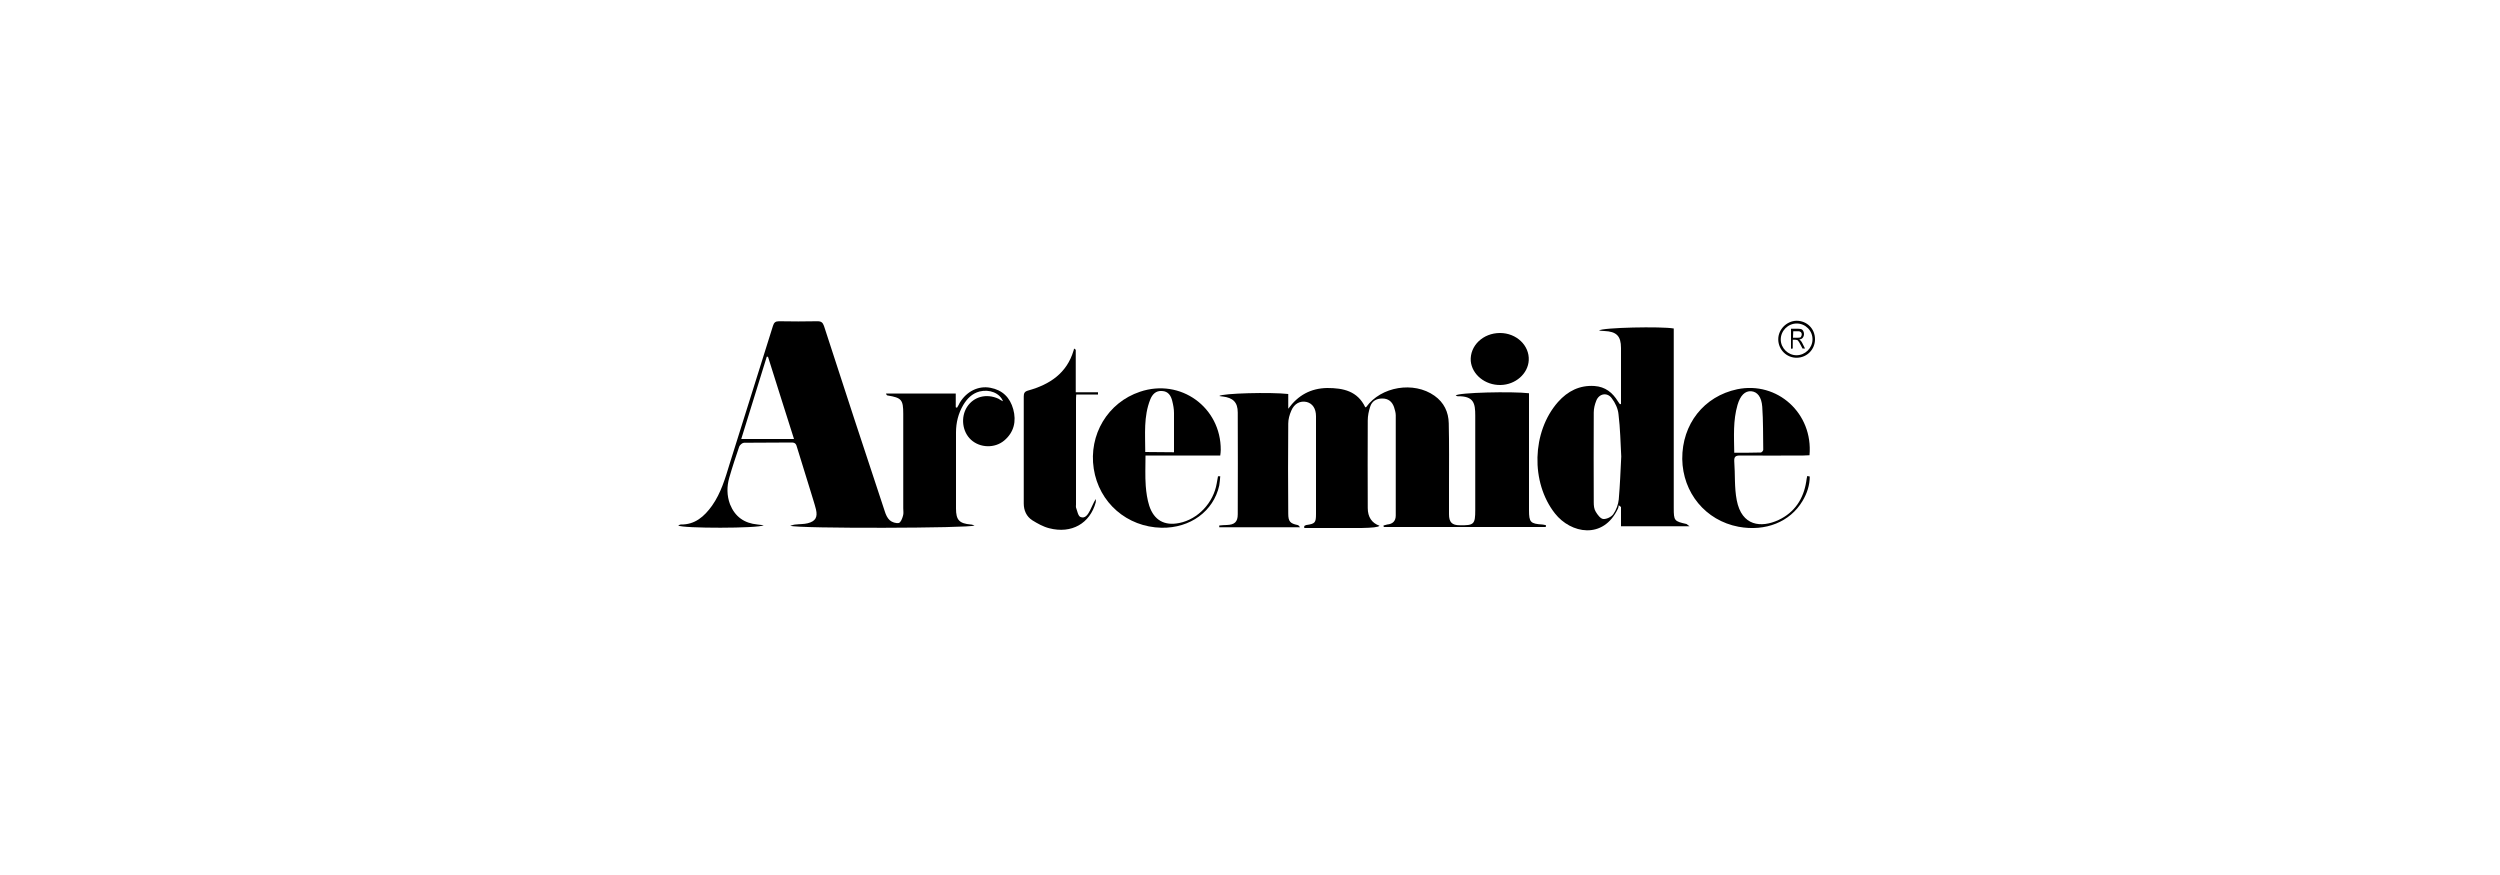
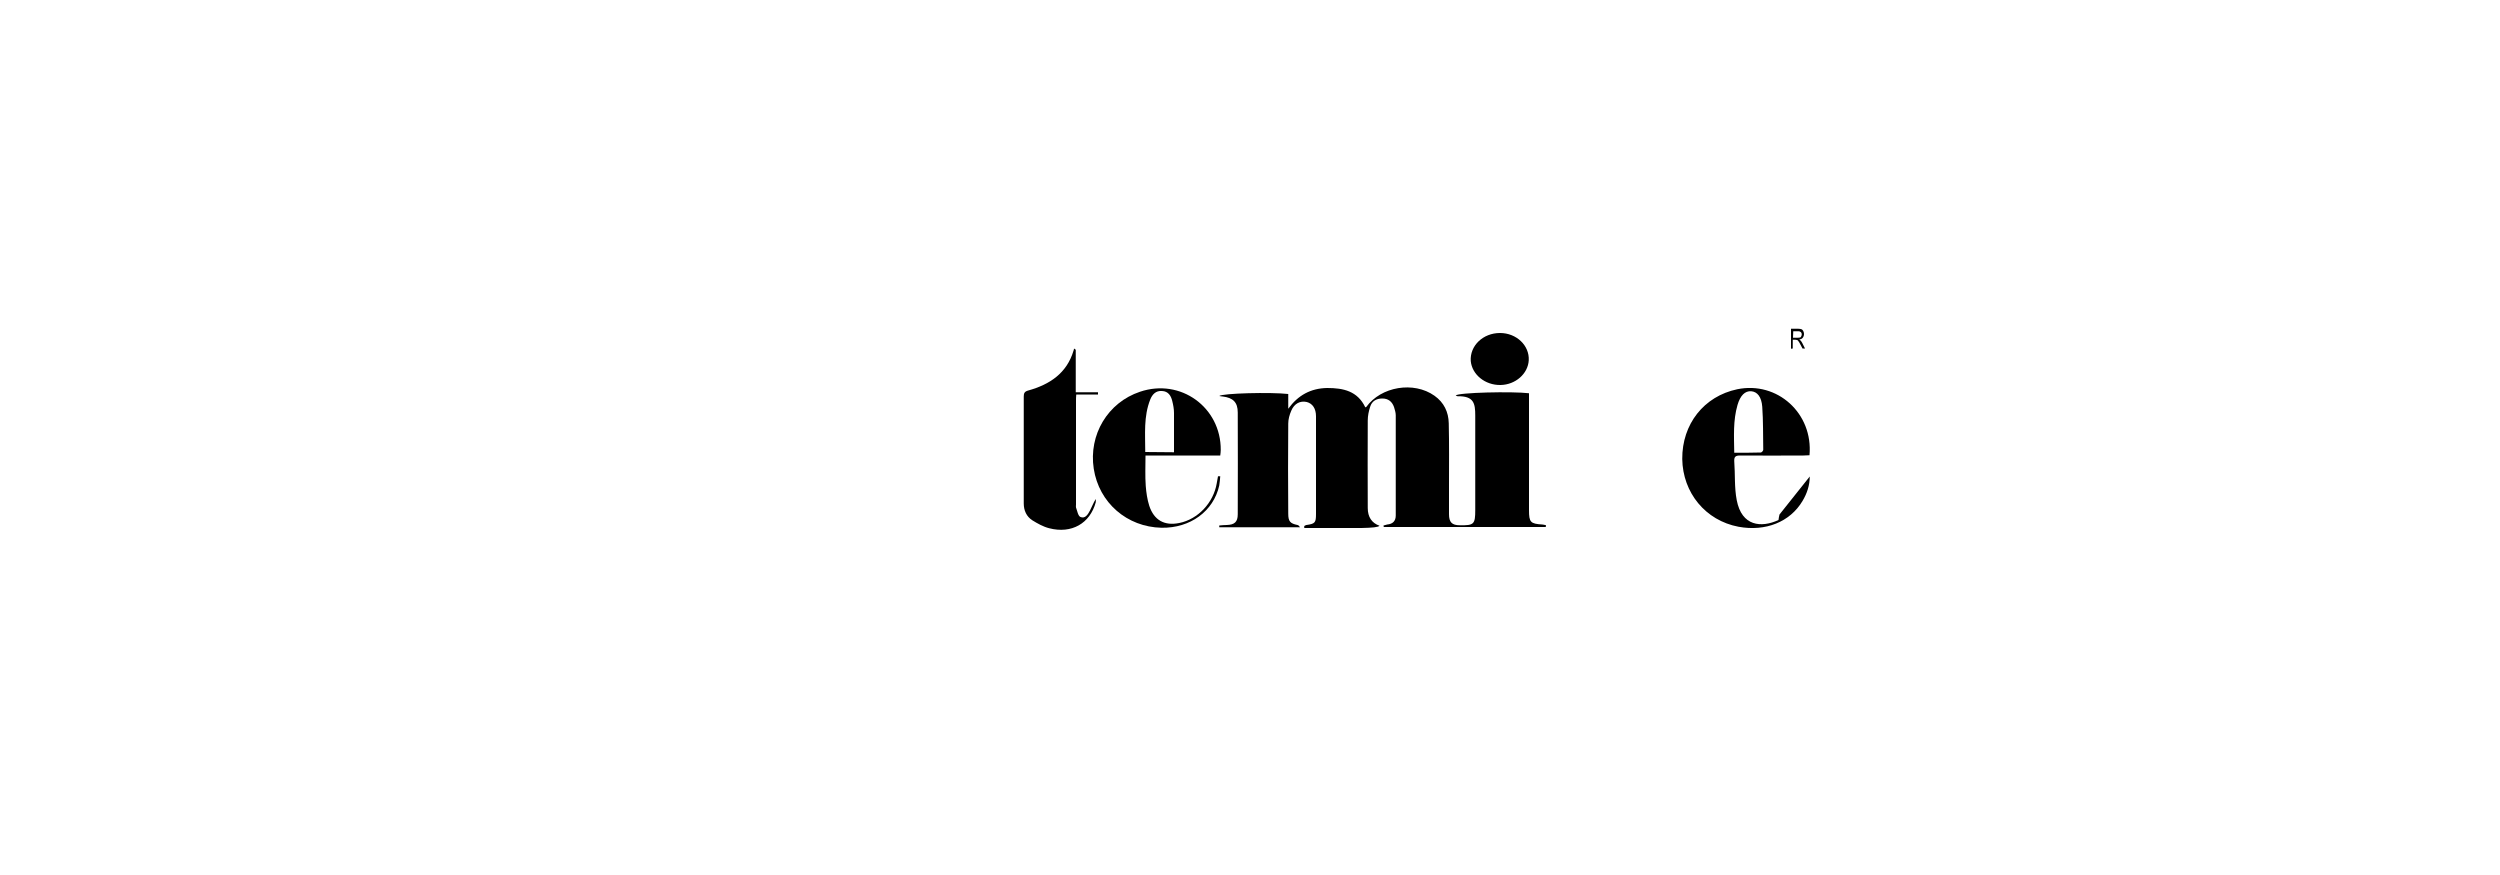
<svg xmlns="http://www.w3.org/2000/svg" version="1.1" id="a" x="0px" y="0px" viewBox="0 0 1000 350" style="enable-background:new 0 0 1000 350;" xml:space="preserve">
  <g>
    <path d="M611.6,157.3c0,1,0,1.8,0,2.6c0,14.7,0,29.5,0,44.2c0,4.8,0.6,5.4,5.3,5.7c0.5,0,1,0.2,1.5,0.3l-0.1,0.7h-64.8l-0.1-0.6 c0.5-0.1,1-0.3,1.5-0.4c2.2-0.2,3.4-1.4,3.4-3.6c0-13.4,0-26.7,0-40.1c0-1.1-0.4-2.3-0.7-3.3c-0.8-2.2-2.3-3.4-4.7-3.4 c-2.3,0-4.1,1-4.8,3.2c-0.6,1.8-1,3.7-1,5.6c-0.1,11.7,0,23.3,0,35c0,3.6,1.6,6,4.7,7.1c-0.5,0.6-2.9,0.8-7.2,0.9 c-2.6,0-5.2,0-7.8,0c-2.5,0-5.1,0-7.6,0c-2.5,0-5,0-7.5,0l0-0.8c0.3-0.1,0.6-0.4,0.9-0.4c3.4-0.5,3.8-0.9,3.8-4.4 c0-13,0-26.1,0-39.1c0-3.1-1.4-5.1-3.7-5.7c-2.6-0.6-5,0.6-6.2,3.5c-0.7,1.6-1.2,3.4-1.2,5.1c-0.1,12-0.1,24.1,0,36.1 c0,3.1,0.8,3.9,3.7,4.5c0.4,0.1,0.7,0.4,1,0.9h-32.3l0-0.7c1-0.1,2-0.2,3-0.2c3.1-0.1,4.4-1.2,4.4-4.3c0-13.6,0.1-27.2,0-40.7 c0-4.1-1.9-5.9-6-6.4c-0.4,0-0.8-0.1-1.4-0.2c1.1-1.1,20.7-1.6,27.6-0.8v5.9c3.9-5.4,9-8.2,15.6-8.3c6.4,0,12.1,1.2,15.2,7.7 c0.1,0,0.3,0,0.4-0.1c5.9-8.2,19-10.4,27.3-4.5c3.8,2.7,5.6,6.5,5.7,11c0.2,8.4,0.1,16.7,0.1,25.1c0,3.8,0,7.5,0,11.3 c0,3.2,1.2,4.4,4.3,4.4c5.7,0.1,6.2-0.4,6.2-6.1c0-12.6,0-25.2,0-37.8c0-4.9-0.6-7.8-7-7.7c-0.3,0-0.5-0.2-0.8-0.3 C583.1,157,605,156.5,611.6,157.3L611.6,157.3z" />
-     <path d="M401.2,160.5c-1.3-3.3-5.4-4.9-9.4-3.9c-3,0.8-5,2.9-6.5,5.4c-2,3.4-2.9,7.1-2.9,11c0,10.1,0,20.3,0,30.4 c0,4.6,1.3,6,5.9,6.4c0.5,0,0.9,0.2,1.5,0.4c-1.4,1.1-70.9,1.3-73.7,0.1c1.1-0.3,1.6-0.5,2.2-0.5c1.6-0.2,3.2-0.1,4.8-0.5 c3.1-0.8,4-2.4,3.3-5.5c-0.6-2.4-1.4-4.7-2.1-7.1c-1.8-5.9-3.7-11.9-5.5-17.8c-0.3-1.1-0.6-1.9-2.1-1.9c-6.4,0.1-12.8,0-19.1,0.1 c-0.6,0-1.6,0.8-1.9,1.5c-1.4,4.1-2.8,8.3-4,12.5c-1,3.5-1,7.1,0.3,10.6c2,5,5.7,7.6,11,8.1c0.7,0.1,1.4,0.2,2.5,0.3 c-2,1.3-32.7,1.3-34.2,0.1c0.4-0.2,0.7-0.4,1-0.4c5.7,0.1,9.4-3.2,12.5-7.5c3.6-5.1,5.3-11,7.1-16.9c5.8-18.4,11.5-36.7,17.3-55.1 c0.4-1.3,1-1.8,2.4-1.8c5.1,0.1,10.3,0.1,15.4,0c1.5,0,2.1,0.5,2.6,1.9c8,24.7,16.1,49.4,24.3,74.1c0.4,1.3,1,2.7,2,3.6 c0.9,0.8,2.5,1.3,3.6,1.1c0.8-0.2,1.4-1.8,1.7-2.9c0.3-0.9,0.1-2,0.1-3c0-12.6,0-25.2,0-37.8c0-5.6-0.7-6.4-6.2-7.3 c-0.3,0-0.5-0.2-0.7-0.8h27.9v5.5l0.5,0.2c0.4-0.7,0.8-1.3,1.1-2c2.7-4.5,7.4-6.9,12.2-6c4.9,0.9,7.9,3.9,9.2,8.6 c1.3,4.8,0.3,9.2-3.6,12.5c-3.8,3.2-9.7,3-13.3-0.3c-3.5-3.2-4.2-9-1.6-13.1c2.7-4.2,7.8-5.5,12.6-3.3 C400,159.9,400.5,160.2,401.2,160.5L401.2,160.5z M317.6,175.6c-3.5-11.1-7-22-10.4-32.9l-0.5,0c-3.4,10.9-6.8,21.8-10.2,32.9 H317.6L317.6,175.6z" />
-     <path d="M648.4,161.7c0-3.7,0-7.4,0-11.2c0-3.8,0-7.5,0-11.3c0-4.8-1.8-6.6-6.7-6.8c-0.6,0-1.3-0.1-2.1-0.2 c1.2-1.2,25.1-1.7,29.9-0.8c0,0.8,0,1.7,0,2.6c0,23.1,0,46.2,0,69.2c0,5.1,0.2,5.3,5.1,6.4c0.2,0.1,0.4,0.3,1.2,0.9h-27.4v-7.7 l-0.9-0.7c-0.1,0.4-0.1,0.9-0.3,1.3c-5.9,12.6-18.9,10-25.2,2c-9.8-12.4-9.3-32.7,1.2-44.6c3.9-4.4,8.7-6.8,14.6-6.4 c4.3,0.3,7.2,2.6,9.4,6.2c0.2,0.3,0.4,0.6,0.6,0.9L648.4,161.7L648.4,161.7z M648.5,182.6c-0.3-5.5-0.4-11.2-1.1-16.9 c-0.2-2.2-1.3-4.6-2.7-6.4c-1.8-2.5-5.1-1.9-6.2,1c-0.6,1.5-1,3.1-1,4.7c-0.1,11.9,0,23.9,0,35.9c0,1.3,0.1,2.7,0.8,3.8 c0.7,1.2,1.9,2.8,3,2.9c1.3,0.1,3.2-0.8,4-1.9c1.2-1.7,2-3.9,2.2-5.9C648,194.1,648.2,188.5,648.5,182.6L648.5,182.6z" />
-     <path d="M723.9,190.6c0,3.5-1.1,6.8-2.9,9.8c-5,8.4-14.8,12.3-25.6,10.3c-13.2-2.5-22.3-13.6-22.5-27.1c-0.1-14,8.7-25.1,22-27.9 c16-3.3,30.4,9.6,28.9,26.4c-0.8,0-1.6,0.1-2.4,0.1c-8.5,0-16.9,0.1-25.3,0c-1.8,0-2.5,0.4-2.4,2.3c0.4,5.2,0,10.5,1,15.6 c2,10.4,9.8,11.1,16.7,7.9c6.4-3,10-8.4,11.1-15.4c0.1-0.7,0.2-1.5,0.4-2.2L723.9,190.6L723.9,190.6z M693.7,181.1 c3.7,0,7.2,0,10.6-0.1c0.4,0,1-0.7,1-1.1c-0.1-5.7,0-11.5-0.4-17.2c-0.3-4-2-6-4.4-6.2c-2.5-0.2-4.4,1.7-5.5,5.5 C693.2,168.2,693.6,174.5,693.7,181.1z" />
+     <path d="M723.9,190.6c0,3.5-1.1,6.8-2.9,9.8c-5,8.4-14.8,12.3-25.6,10.3c-13.2-2.5-22.3-13.6-22.5-27.1c-0.1-14,8.7-25.1,22-27.9 c16-3.3,30.4,9.6,28.9,26.4c-0.8,0-1.6,0.1-2.4,0.1c-8.5,0-16.9,0.1-25.3,0c-1.8,0-2.5,0.4-2.4,2.3c0.4,5.2,0,10.5,1,15.6 c2,10.4,9.8,11.1,16.7,7.9c0.1-0.7,0.2-1.5,0.4-2.2L723.9,190.6L723.9,190.6z M693.7,181.1 c3.7,0,7.2,0,10.6-0.1c0.4,0,1-0.7,1-1.1c-0.1-5.7,0-11.5-0.4-17.2c-0.3-4-2-6-4.4-6.2c-2.5-0.2-4.4,1.7-5.5,5.5 C693.2,168.2,693.6,174.5,693.7,181.1z" />
    <path d="M488.1,190.5c-0.1,1.2-0.2,2.5-0.4,3.7c-2.3,10.3-11.6,17.1-23.1,16.9c-13.8-0.3-25-10-27.1-23.6 c-2.1-13.6,5.6-26.5,18.5-30.8c16.2-5.5,32.4,6.2,32.3,23.3c0,0.7-0.1,1.4-0.2,2.2h-29.9c0,4.2-0.2,8.2,0.1,12.2 c0.2,2.6,0.6,5.4,1.4,7.9c1.9,5.8,6.1,8.1,12,6.9c7.5-1.5,13.7-8.1,15-15.9c0.2-0.9,0.3-1.9,0.5-2.8L488.1,190.5L488.1,190.5z M469.6,180.9c0-5.4,0-10.5,0-15.7c0-1.6-0.3-3.2-0.7-4.8c-0.5-2.1-1.6-3.9-4.1-4c-2.5-0.2-3.9,1.4-4.7,3.4c-2.7,6.8-2,13.9-2,21 L469.6,180.9L469.6,180.9z" />
    <path d="M430.3,139.9v17h8.9l0,0.9h-8.7c-0.1,1.1-0.1,1.8-0.1,2.5c0,13.9,0,27.8,0,41.6c0,0.4-0.1,0.8,0,1.1 c0.5,1.3,0.8,3.4,1.8,3.8c1.9,0.8,3-1.1,3.8-2.6c0.8-1.5,1.3-3,2.3-4.6c0,0.4,0.1,0.9,0,1.3c-2.3,8.5-9.7,12.7-18.6,10.4 c-2.4-0.6-4.7-1.9-6.8-3.2c-2.3-1.5-3.4-3.9-3.4-6.7c0-14.3,0-28.5,0-42.8c0-1.3,0.3-2,1.8-2.4c8.6-2.4,15.4-6.9,18.1-15.9 c0.1-0.3,0.2-0.6,0.2-0.9L430.3,139.9L430.3,139.9z" />
    <path d="M600,133.2c6.6,0,11.8,5,11.5,10.9c-0.3,5.4-5.3,9.8-11.3,9.9c-6.2,0.1-11.4-4.2-11.9-9.6 C587.9,138.3,593.2,133.2,600,133.2L600,133.2z" />
-     <path d="M726,135.7c0,4.1-3.2,7.3-7.2,7.4c-4.1,0.1-7.5-3.2-7.5-7.4c0-3.9,3.3-7.3,7.3-7.4C722.8,128.3,726,131.5,726,135.7 L726,135.7z M718.7,129.4c-3.5,0-6.4,2.9-6.4,6.4c0,3.4,2.9,6.3,6.3,6.3c3.4,0,6.3-2.8,6.4-6.2 C725.1,132.3,722.2,129.4,718.7,129.4L718.7,129.4z" />
    <path d="M716.4,139.5v-8h2.9c0.6,0,1,0.1,1.3,0.2s0.5,0.4,0.7,0.7c0.2,0.4,0.3,0.8,0.3,1.2c0,0.6-0.2,1.1-0.5,1.5 c-0.3,0.4-0.8,0.6-1.4,0.7c0.2,0.1,0.4,0.3,0.5,0.4c0.3,0.3,0.5,0.6,0.7,1l1.1,2.2H721l-0.9-1.7c-0.3-0.6-0.6-1.1-0.8-1.3 c-0.2-0.2-0.3-0.4-0.5-0.4s-0.4-0.1-0.7-0.1h-1v3.5L716.4,139.5L716.4,139.5z M717.2,135.1h1.9c0.4,0,0.7-0.1,0.9-0.1 s0.4-0.2,0.5-0.5s0.2-0.4,0.2-0.7c0-0.4-0.1-0.7-0.3-0.9s-0.6-0.4-1-0.4h-2.1L717.2,135.1L717.2,135.1z" />
  </g>
</svg>